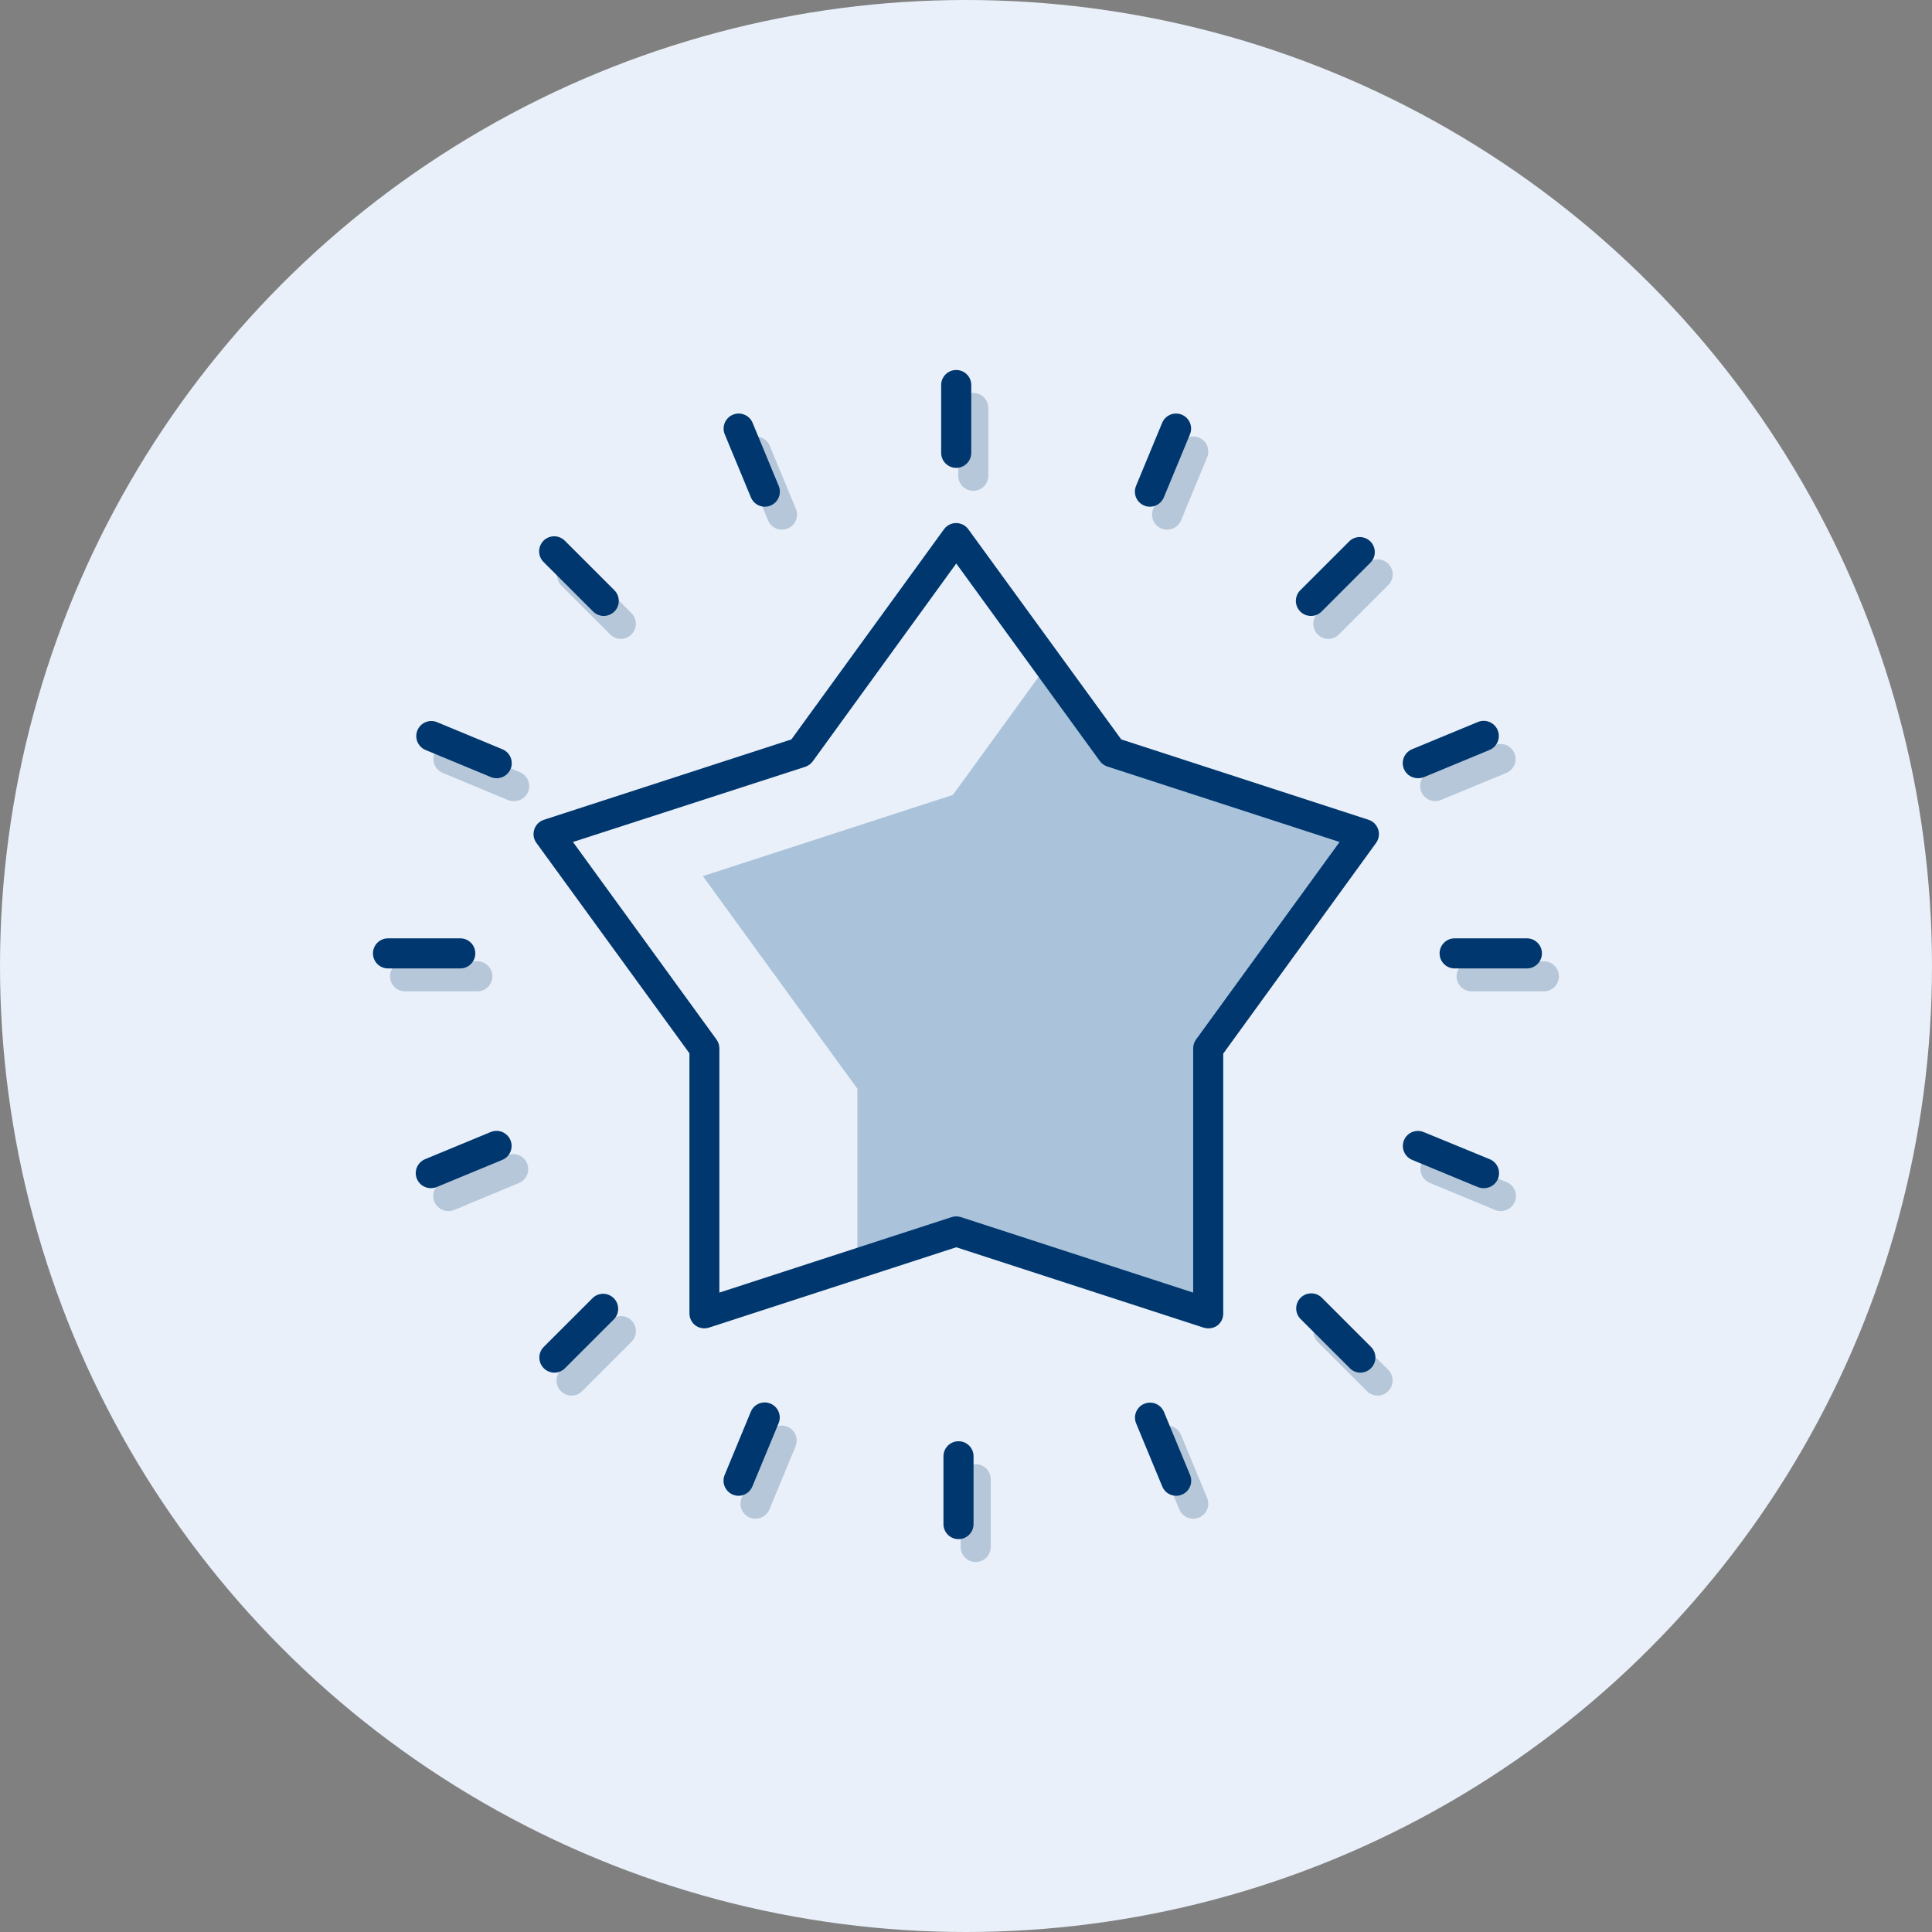
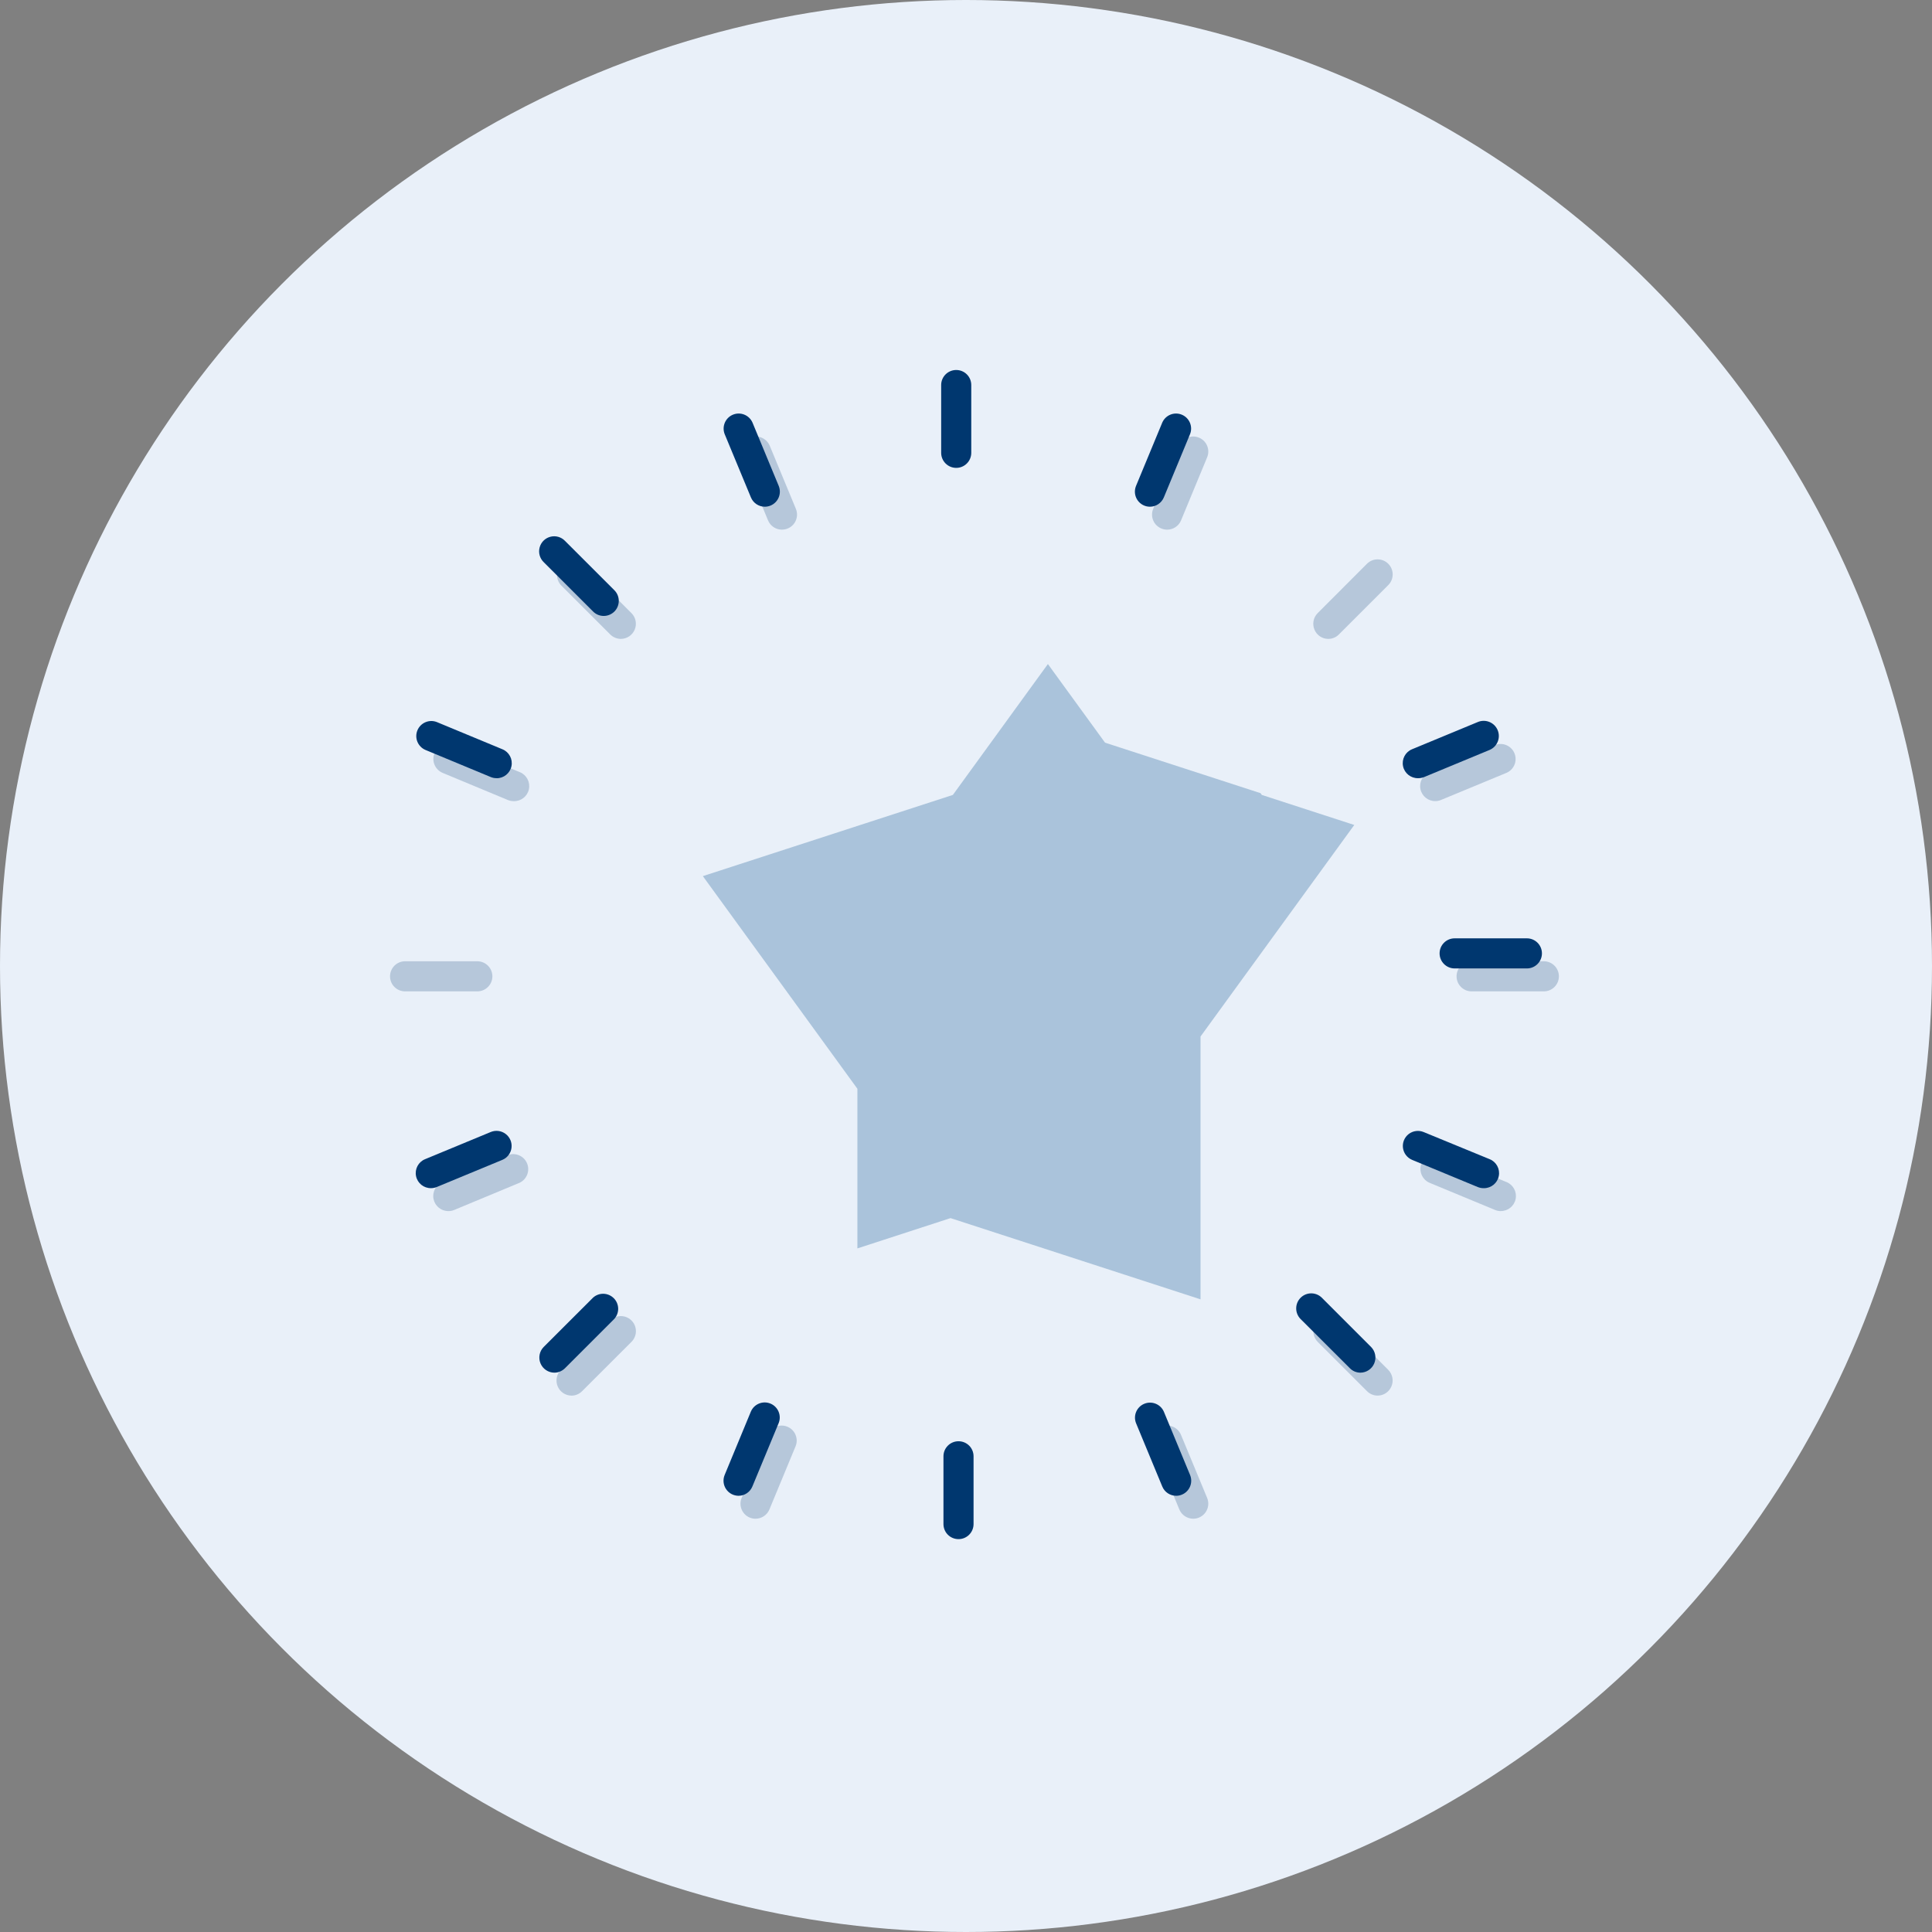
<svg xmlns="http://www.w3.org/2000/svg" width="69" height="69" viewBox="0 0 69 69" fill="none">
  <rect x="0" y="0" width="69" height="69" fill="#808080" stroke="none" />
  <circle cx="34.5" cy="34.5" r="34.5" fill="#E9F0F9" />
  <path opacity="0.27" d="M42.876 46.405V37.018L48.367 29.463L45.064 28.39L45.021 28.328L39.466 26.524L37.425 23.716L34.031 28.39L25.102 31.29L30.621 38.884V44.586L33.947 43.504L42.876 46.405V46.405Z" fill="#004B89" />
-   <path fill-rule="evenodd" clip-rule="evenodd" d="M42.984 47.415C43.038 47.432 43.093 47.441 43.15 47.441C43.265 47.444 43.378 47.41 43.472 47.344C43.608 47.243 43.688 47.084 43.687 46.914V37.629L49.146 30.104C49.246 29.965 49.275 29.786 49.221 29.622C49.168 29.459 49.04 29.331 48.877 29.278L40.045 26.408L34.578 18.896C34.476 18.76 34.317 18.681 34.148 18.681C33.978 18.681 33.819 18.76 33.718 18.896L28.263 26.408L19.427 29.278C19.263 29.331 19.134 29.459 19.081 29.622C19.028 29.786 19.056 29.965 19.158 30.104L24.623 37.618V46.908C24.623 47.077 24.703 47.237 24.838 47.338C24.977 47.439 25.156 47.467 25.32 47.415L34.152 44.545L42.984 47.415ZM34.318 43.468C34.264 43.451 34.209 43.442 34.152 43.442C34.096 43.442 34.04 43.451 33.987 43.468L25.692 46.164V37.441C25.692 37.328 25.655 37.217 25.589 37.125L20.463 30.071L28.758 27.386C28.866 27.35 28.96 27.282 29.027 27.19L34.152 20.125L39.278 27.179C39.344 27.271 39.439 27.34 39.547 27.375L47.842 30.071L42.716 37.125C42.649 37.217 42.613 37.328 42.613 37.441V46.164L34.318 43.468Z" fill="#00376F" />
  <path d="M34.151 16.71C33.854 16.71 33.613 16.469 33.613 16.172V13.751C33.613 13.454 33.854 13.214 34.151 13.214C34.448 13.214 34.688 13.454 34.688 13.751V16.172C34.688 16.469 34.448 16.71 34.151 16.71V16.71Z" fill="#00376F" />
-   <path d="M16.438 34.587H13.858C13.561 34.587 13.32 34.346 13.32 34.049C13.32 33.752 13.561 33.512 13.858 33.512H16.438C16.735 33.512 16.975 33.752 16.975 34.049C16.975 34.346 16.735 34.587 16.438 34.587Z" fill="#00376F" />
  <path d="M21.561 21.998C21.419 21.998 21.283 21.942 21.183 21.841L19.417 20.076C19.278 19.941 19.222 19.741 19.272 19.553C19.321 19.365 19.468 19.219 19.656 19.17C19.844 19.121 20.044 19.177 20.178 19.317L21.942 21.08C22.043 21.181 22.099 21.318 22.099 21.46C22.099 21.603 22.043 21.74 21.942 21.841C21.84 21.941 21.703 21.998 21.561 21.998Z" fill="#00376F" />
  <path d="M27.315 18.097C27.098 18.097 26.902 17.966 26.819 17.766L25.881 15.504C25.774 15.231 25.905 14.922 26.176 14.81C26.447 14.698 26.758 14.824 26.875 15.093L27.812 17.355C27.924 17.629 27.794 17.943 27.52 18.056C27.455 18.083 27.385 18.097 27.315 18.097V18.097Z" fill="#00376F" />
  <path d="M17.73 27.792C17.66 27.792 17.59 27.779 17.526 27.751L15.191 26.782C14.922 26.665 14.796 26.354 14.908 26.083C15.02 25.812 15.329 25.681 15.601 25.788L17.945 26.76C18.184 26.859 18.319 27.113 18.266 27.366C18.213 27.619 17.988 27.799 17.73 27.794V27.792Z" fill="#00376F" />
  <path d="M54.532 34.587H51.952C51.655 34.587 51.414 34.346 51.414 34.049C51.414 33.752 51.655 33.512 51.952 33.512H54.532C54.828 33.512 55.069 33.752 55.069 34.049C55.069 34.346 54.828 34.587 54.532 34.587Z" fill="#00376F" />
-   <path d="M46.82 21.998C46.677 21.998 46.541 21.942 46.439 21.841C46.338 21.741 46.281 21.604 46.281 21.461C46.281 21.318 46.338 21.181 46.439 21.08L48.204 19.317C48.417 19.127 48.741 19.136 48.943 19.338C49.144 19.54 49.153 19.864 48.963 20.076L47.2 21.841C47.099 21.942 46.962 21.998 46.82 21.998V21.998Z" fill="#00376F" />
  <path d="M41.068 18.097C40.889 18.097 40.722 18.007 40.622 17.858C40.523 17.709 40.504 17.521 40.572 17.355L41.509 15.093C41.626 14.824 41.936 14.698 42.207 14.81C42.478 14.922 42.61 15.231 42.502 15.504L41.565 17.766C41.481 17.966 41.285 18.097 41.068 18.097V18.097Z" fill="#00376F" />
  <path d="M50.645 27.793C50.387 27.797 50.161 27.617 50.109 27.365C50.056 27.112 50.191 26.857 50.43 26.759L52.773 25.789C53.048 25.67 53.366 25.796 53.485 26.07C53.604 26.345 53.478 26.663 53.203 26.782L50.862 27.752C50.793 27.78 50.719 27.794 50.645 27.793Z" fill="#00376F" />
  <path d="M34.233 54.969C34.09 54.969 33.953 54.913 33.852 54.812C33.751 54.711 33.695 54.574 33.695 54.431V52.01C33.695 51.713 33.936 51.473 34.233 51.473C34.53 51.473 34.77 51.713 34.77 52.01V54.431C34.77 54.728 34.53 54.969 34.233 54.969V54.969Z" fill="#00376F" />
  <path d="M48.587 49.024C48.444 49.024 48.308 48.967 48.209 48.865L46.443 47.102C46.24 46.891 46.243 46.555 46.451 46.348C46.659 46.141 46.994 46.139 47.204 46.343L48.967 48.106C49.119 48.26 49.164 48.491 49.081 48.691C48.998 48.891 48.804 49.022 48.587 49.024V49.024Z" fill="#00376F" />
  <path d="M42.007 53.421C41.789 53.421 41.593 53.291 41.51 53.09L40.573 50.828C40.465 50.555 40.596 50.247 40.867 50.135C41.138 50.023 41.449 50.148 41.566 50.417L42.503 52.679C42.616 52.953 42.485 53.267 42.211 53.38C42.146 53.407 42.077 53.421 42.007 53.421Z" fill="#00376F" />
  <path d="M52.992 42.435C52.918 42.436 52.845 42.422 52.776 42.394L50.433 41.424C50.256 41.35 50.131 41.188 50.106 40.997C50.081 40.806 50.16 40.617 50.312 40.5C50.465 40.384 50.668 40.357 50.846 40.431L53.206 41.401C53.443 41.498 53.578 41.75 53.528 42.001C53.479 42.253 53.258 42.434 53.002 42.435H52.992Z" fill="#00376F" />
  <path d="M19.797 49.024C19.581 49.022 19.386 48.891 19.303 48.691C19.22 48.491 19.265 48.26 19.417 48.106L21.182 46.343C21.394 46.153 21.718 46.162 21.92 46.364C22.122 46.565 22.131 46.889 21.941 47.102L20.178 48.865C20.077 48.966 19.94 49.024 19.797 49.024V49.024Z" fill="#00376F" />
  <path d="M26.377 53.421C26.198 53.42 26.03 53.331 25.931 53.182C25.831 53.033 25.812 52.845 25.88 52.679L26.818 50.411C26.934 50.142 27.245 50.016 27.516 50.128C27.787 50.24 27.918 50.548 27.811 50.821L26.873 53.083C26.792 53.286 26.596 53.42 26.377 53.421Z" fill="#00376F" />
  <path d="M15.395 42.434C15.137 42.439 14.912 42.259 14.859 42.006C14.806 41.753 14.941 41.498 15.18 41.4L17.523 40.43C17.701 40.355 17.905 40.381 18.058 40.497C18.212 40.613 18.292 40.803 18.268 40.994C18.244 41.185 18.12 41.349 17.943 41.423L15.599 42.393C15.534 42.42 15.465 42.434 15.395 42.434Z" fill="#00376F" />
  <g opacity="0.22">
-     <path d="M34.76 17.529C34.463 17.529 34.223 17.288 34.223 16.992V14.571C34.223 14.274 34.463 14.033 34.76 14.033C35.057 14.033 35.298 14.274 35.298 14.571V16.992C35.298 17.134 35.241 17.271 35.14 17.372C35.039 17.473 34.903 17.529 34.76 17.529V17.529Z" fill="#00376F" />
    <path d="M17.047 35.406H14.467C14.17 35.406 13.93 35.165 13.93 34.869C13.93 34.572 14.17 34.331 14.467 34.331H17.047C17.344 34.331 17.585 34.572 17.585 34.869C17.585 35.165 17.344 35.406 17.047 35.406Z" fill="#00376F" />
    <path d="M22.175 22.818C22.032 22.817 21.895 22.76 21.794 22.659L20.031 20.896C19.841 20.683 19.85 20.359 20.052 20.157C20.254 19.956 20.578 19.947 20.79 20.137L22.555 21.9C22.707 22.054 22.752 22.285 22.669 22.485C22.586 22.685 22.392 22.816 22.175 22.818Z" fill="#00376F" />
    <path d="M27.928 18.916C27.713 18.917 27.517 18.79 27.432 18.591L26.494 16.323C26.387 16.05 26.518 15.742 26.789 15.63C27.06 15.518 27.371 15.644 27.488 15.913L28.425 18.174C28.493 18.34 28.474 18.529 28.375 18.678C28.275 18.826 28.108 18.916 27.928 18.916V18.916Z" fill="#00376F" />
    <path d="M18.354 28.613C18.28 28.614 18.207 28.6 18.139 28.572L15.806 27.602C15.629 27.527 15.505 27.363 15.481 27.172C15.457 26.981 15.537 26.792 15.69 26.676C15.844 26.559 16.048 26.534 16.225 26.609L18.569 27.578C18.808 27.677 18.942 27.932 18.89 28.185C18.837 28.438 18.612 28.617 18.354 28.613V28.613Z" fill="#00376F" />
    <path d="M55.137 35.406H52.557C52.26 35.406 52.02 35.165 52.02 34.869C52.02 34.572 52.26 34.331 52.557 34.331H55.137C55.434 34.331 55.675 34.572 55.675 34.869C55.675 35.165 55.434 35.406 55.137 35.406V35.406Z" fill="#00376F" />
    <path d="M47.438 22.818C47.221 22.817 47.026 22.686 46.944 22.485C46.861 22.285 46.905 22.055 47.057 21.9L48.82 20.135C49.03 19.925 49.371 19.925 49.581 20.135C49.791 20.345 49.791 20.686 49.581 20.896L47.816 22.661C47.716 22.762 47.58 22.818 47.438 22.818Z" fill="#00376F" />
    <path d="M41.681 18.916C41.611 18.916 41.542 18.902 41.477 18.875C41.203 18.762 41.072 18.449 41.185 18.174L42.122 15.913C42.239 15.644 42.55 15.518 42.821 15.63C43.092 15.742 43.223 16.05 43.116 16.323L42.178 18.591C42.093 18.79 41.897 18.917 41.681 18.916V18.916Z" fill="#00376F" />
    <path d="M51.266 28.611C51.008 28.616 50.783 28.436 50.73 28.183C50.678 27.931 50.812 27.676 51.051 27.577L53.395 26.608C53.667 26.5 53.976 26.632 54.088 26.903C54.2 27.174 54.074 27.484 53.805 27.601L51.462 28.571C51.4 28.597 51.333 28.611 51.266 28.611Z" fill="#00376F" />
-     <path d="M34.846 55.786C34.549 55.786 34.309 55.545 34.309 55.248V52.83C34.309 52.533 34.549 52.292 34.846 52.292C35.143 52.292 35.384 52.533 35.384 52.83V55.25C35.382 55.546 35.142 55.786 34.846 55.786Z" fill="#00376F" />
    <path d="M49.201 49.843C49.058 49.843 48.921 49.786 48.821 49.684L47.058 47.921C46.854 47.711 46.856 47.375 47.063 47.168C47.27 46.96 47.605 46.957 47.817 47.16L49.582 48.925C49.734 49.08 49.779 49.31 49.696 49.51C49.613 49.711 49.418 49.842 49.201 49.843V49.843Z" fill="#00376F" />
    <path d="M42.616 54.24C42.399 54.24 42.203 54.11 42.119 53.909L41.182 51.647C41.075 51.375 41.206 51.066 41.477 50.954C41.748 50.842 42.059 50.968 42.175 51.237L43.113 53.499C43.181 53.664 43.162 53.853 43.062 54.002C42.962 54.151 42.795 54.24 42.616 54.24V54.24Z" fill="#00376F" />
    <path d="M53.602 43.254C53.532 43.254 53.462 43.24 53.398 43.214L51.054 42.242C50.785 42.125 50.659 41.814 50.771 41.543C50.883 41.272 51.192 41.141 51.465 41.248L53.808 42.218C54.047 42.317 54.182 42.571 54.129 42.824C54.077 43.077 53.852 43.257 53.593 43.252L53.602 43.254Z" fill="#00376F" />
    <path d="M20.41 49.844C20.194 49.842 19.999 49.711 19.916 49.511C19.833 49.311 19.878 49.08 20.03 48.926L21.793 47.161C21.929 47.025 22.127 46.971 22.313 47.021C22.498 47.071 22.644 47.216 22.693 47.402C22.743 47.588 22.69 47.786 22.554 47.922L20.789 49.685C20.689 49.786 20.553 49.844 20.41 49.844V49.844Z" fill="#00376F" />
    <path d="M26.993 54.24C26.919 54.242 26.846 54.228 26.778 54.2C26.504 54.087 26.373 53.773 26.486 53.499L27.423 51.237C27.54 50.968 27.851 50.842 28.122 50.954C28.392 51.066 28.524 51.375 28.416 51.647L27.479 53.909C27.397 54.106 27.206 54.236 26.993 54.24V54.24Z" fill="#00376F" />
    <path d="M16.009 43.253C15.753 43.253 15.533 43.071 15.483 42.82C15.433 42.569 15.568 42.317 15.805 42.219L18.146 41.25C18.416 41.153 18.714 41.284 18.824 41.549C18.934 41.813 18.817 42.118 18.559 42.241L16.224 43.212C16.156 43.241 16.083 43.255 16.009 43.253Z" fill="#00376F" />
  </g>
</svg>